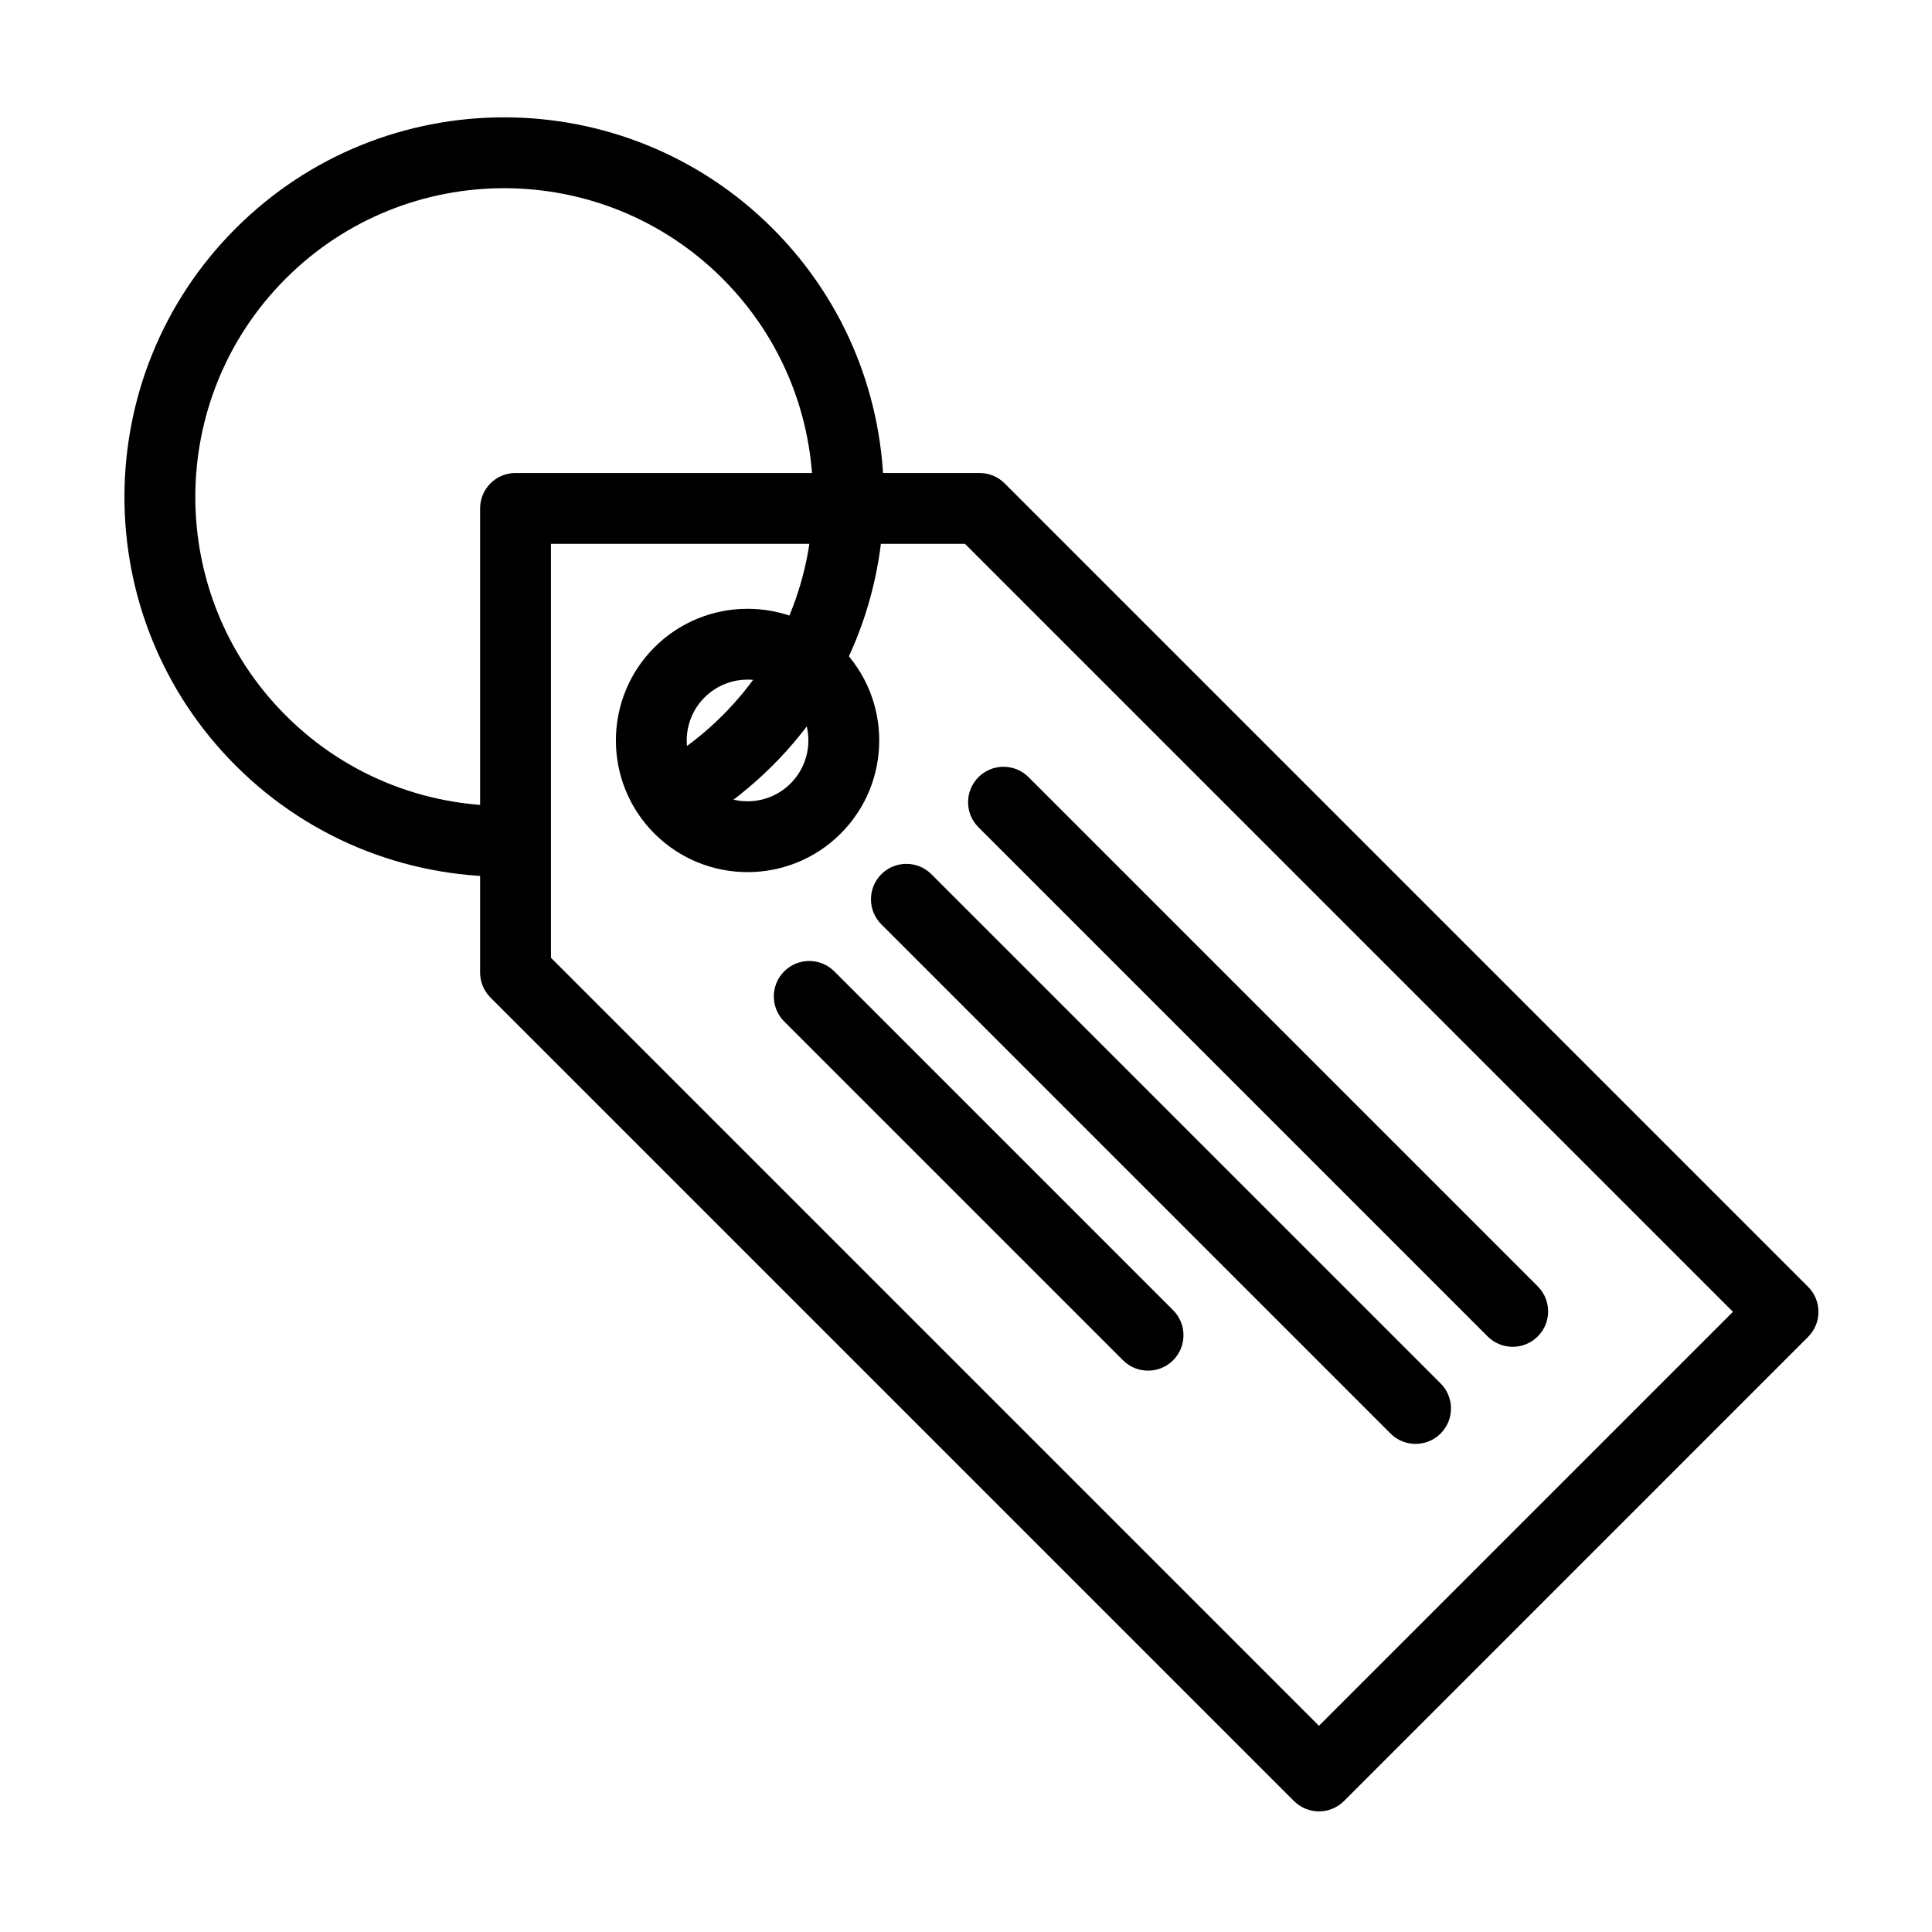
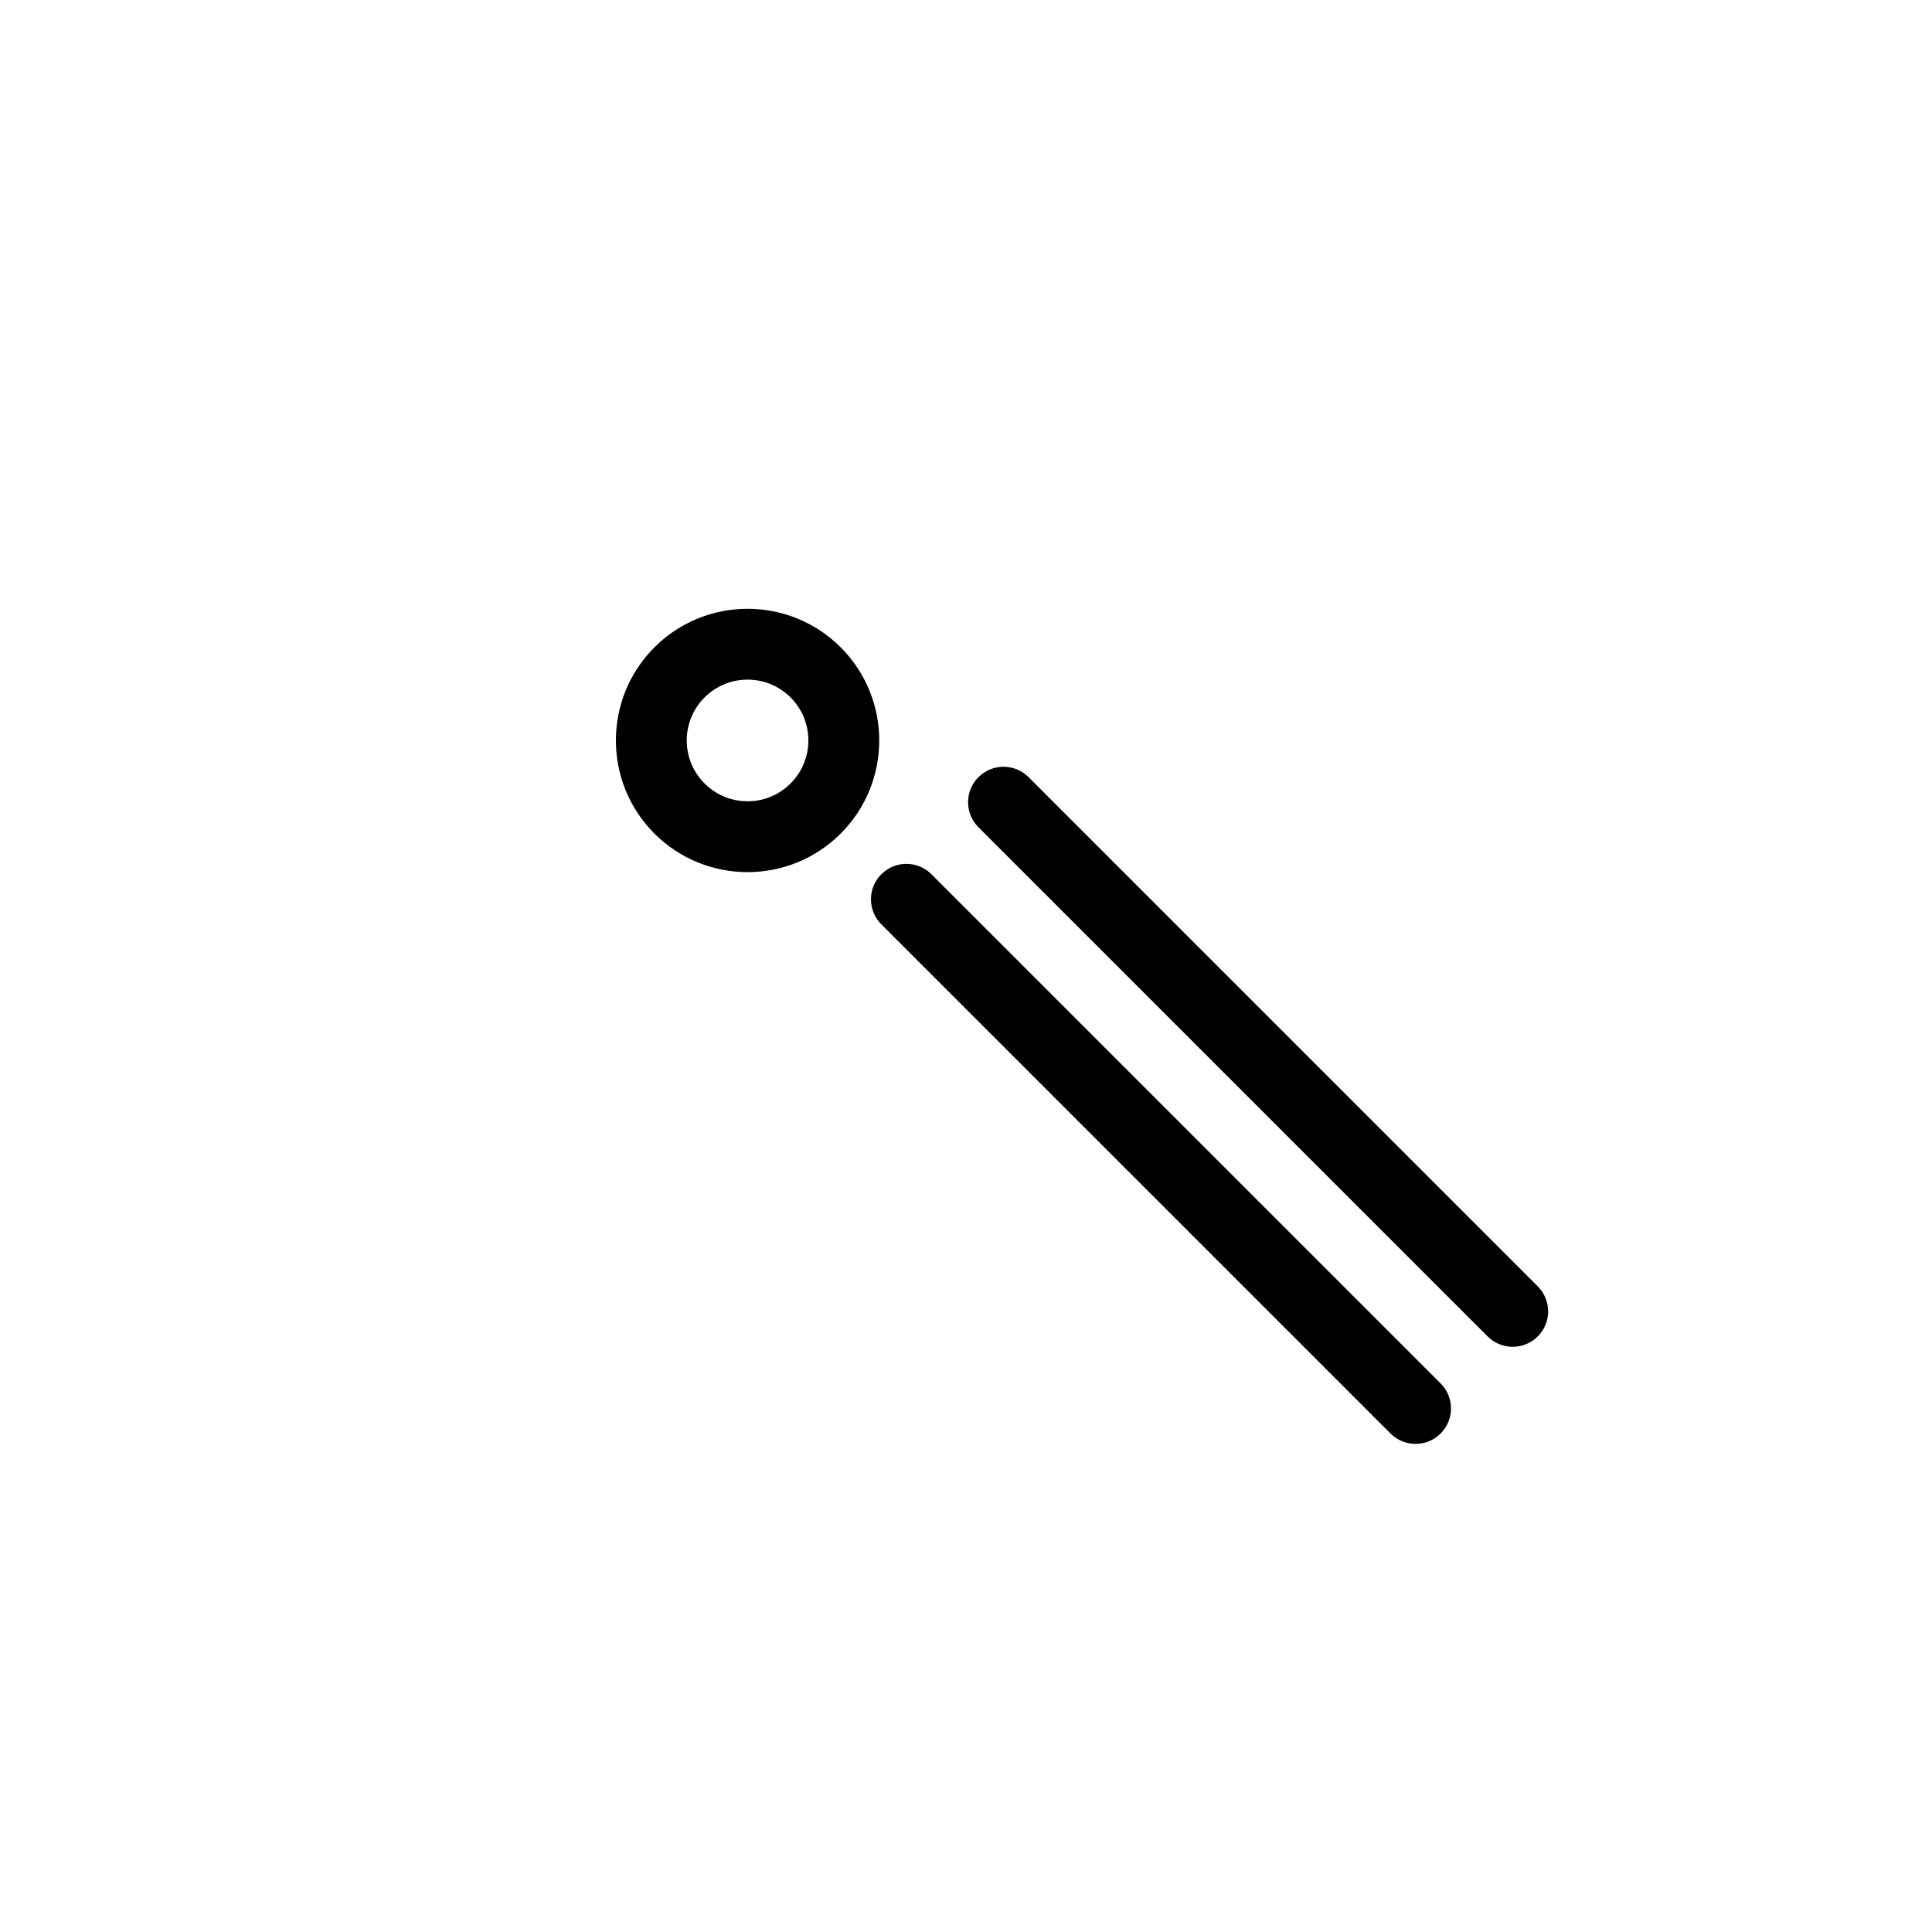
<svg xmlns="http://www.w3.org/2000/svg" fill="#000000" width="800px" height="800px" version="1.1" viewBox="144 144 512 512">
  <g fill-rule="evenodd">
-     <path d="m280.62 376.28c-26.758 0.805-53.777-9.004-74.184-29.41-39.277-39.273-39.277-103.05 0-142.32 39.273-39.273 103.04-39.273 142.32 0 39.273 39.273 39.273 103.05 0 142.32-5.894 5.894-12.34 10.902-19.168 15.031l-8.93-16.562c5.266-3.258 10.246-7.172 14.82-11.746 31.945-31.945 31.945-83.816 0-115.76-31.945-31.945-83.816-31.945-115.76 0-31.945 31.945-31.945 83.816 0 115.76 16.742 16.746 38.957 24.711 60.906 23.902v18.785z" />
    <path d="m317.43 315.55c-13.617 13.617-13.617 35.734 0 49.359 13.621 13.617 35.742 13.617 49.359 0 13.621-13.621 13.621-35.742 0-49.359-13.617-13.621-35.734-13.621-49.359 0zm13.285 13.277c6.289-6.289 16.508-6.289 22.797 0 6.289 6.289 6.289 16.508 0 22.797-6.289 6.297-16.508 6.297-22.797 0-6.297-6.289-6.297-16.508 0-22.797z" />
-     <path d="m410.24 272.1c-1.762-1.766-4.144-2.754-6.641-2.754h-122.98c-5.184 0-9.387 4.203-9.387 9.395v122.98c0 2.488 0.988 4.879 2.75 6.641l212.92 212.92c3.668 3.668 9.613 3.668 13.277 0l122.98-122.99c3.668-3.668 3.668-9.613 0-13.277l-212.92-212.92zm-120.23 125.73 203.53 203.53 109.71-109.71-203.53-203.53h-109.71z" />
    <path d="m403.3 363.23 134.94 134.94c3.668 3.66 9.613 3.66 13.277 0 3.668-3.668 3.668-9.617 0-13.277l-134.94-134.94c-3.66-3.668-9.613-3.668-13.277 0-3.668 3.668-3.668 9.613 0 13.277z" />
    <path d="m377.56 388.96 134.94 134.94c3.668 3.66 9.617 3.66 13.277 0 3.668-3.668 3.668-9.617 0-13.277l-134.94-134.94c-3.66-3.668-9.613-3.668-13.277 0-3.66 3.66-3.66 9.613 0 13.277z" />
-     <path d="m351.82 414.7 89.793 89.789c3.66 3.66 9.613 3.66 13.277 0 3.66-3.668 3.66-9.617 0-13.277l-89.789-89.789c-3.668-3.668-9.617-3.668-13.285 0-3.66 3.66-3.66 9.613 0 13.277z" />
  </g>
</svg>